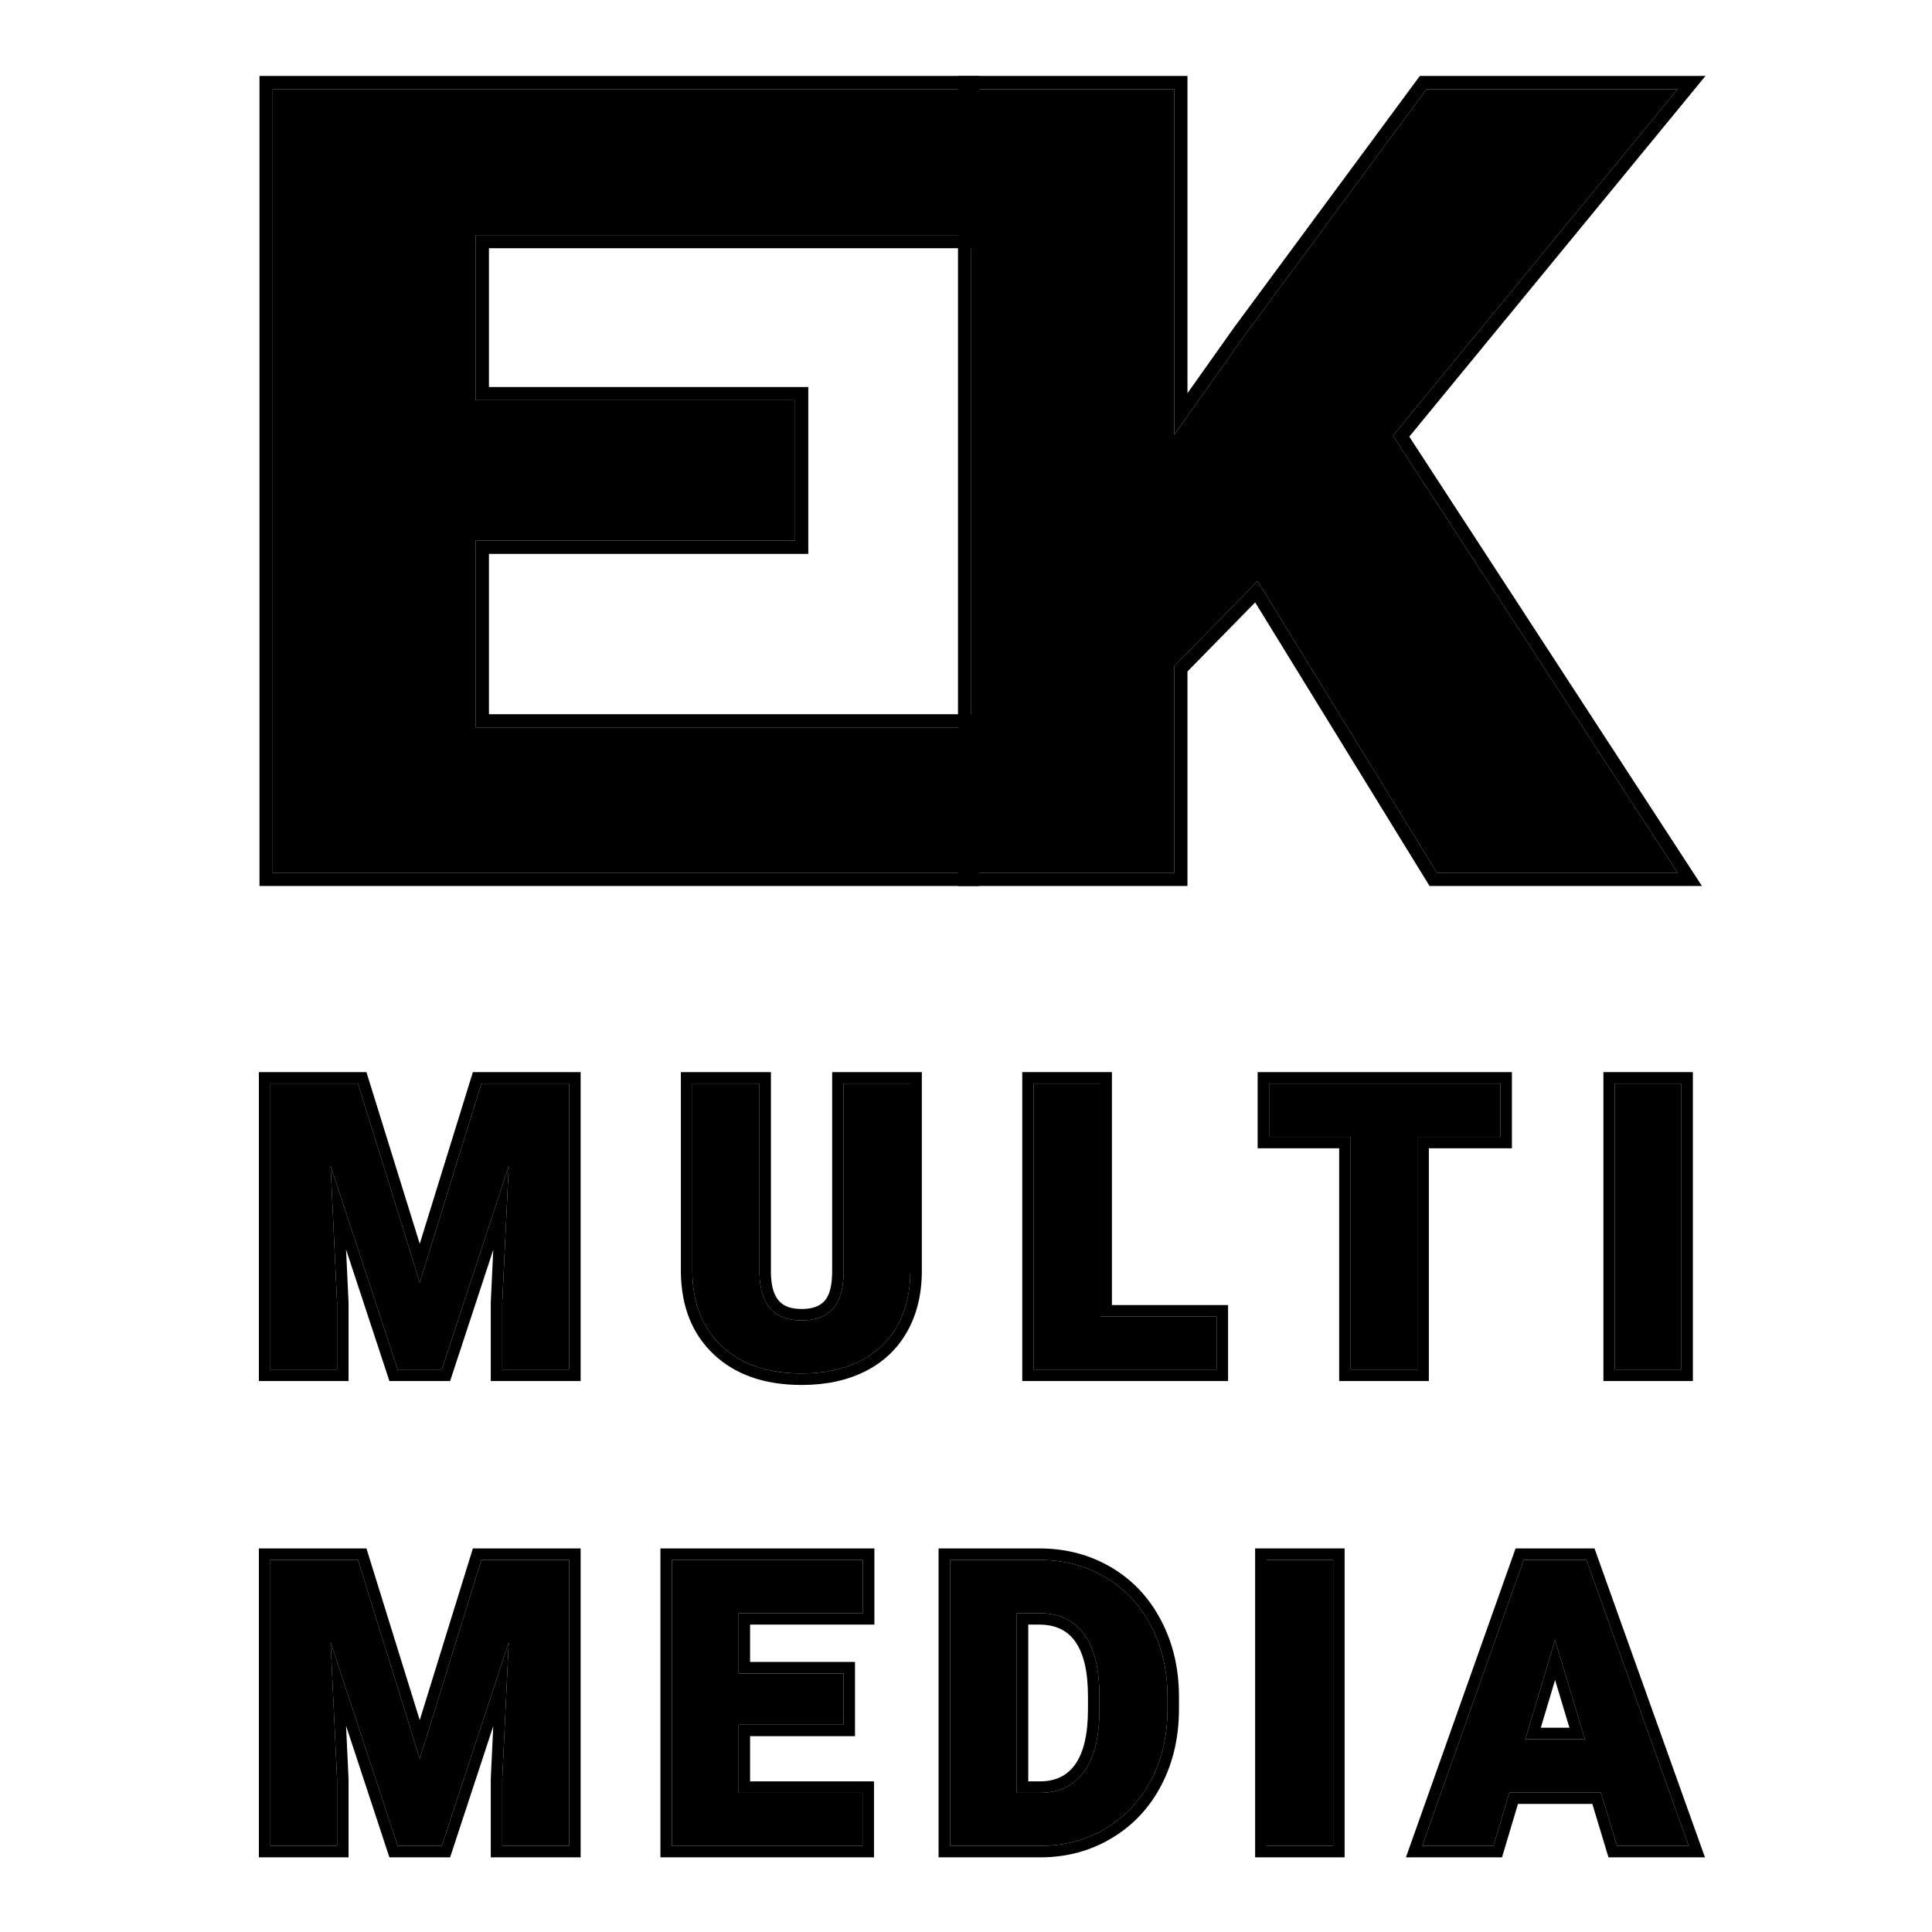
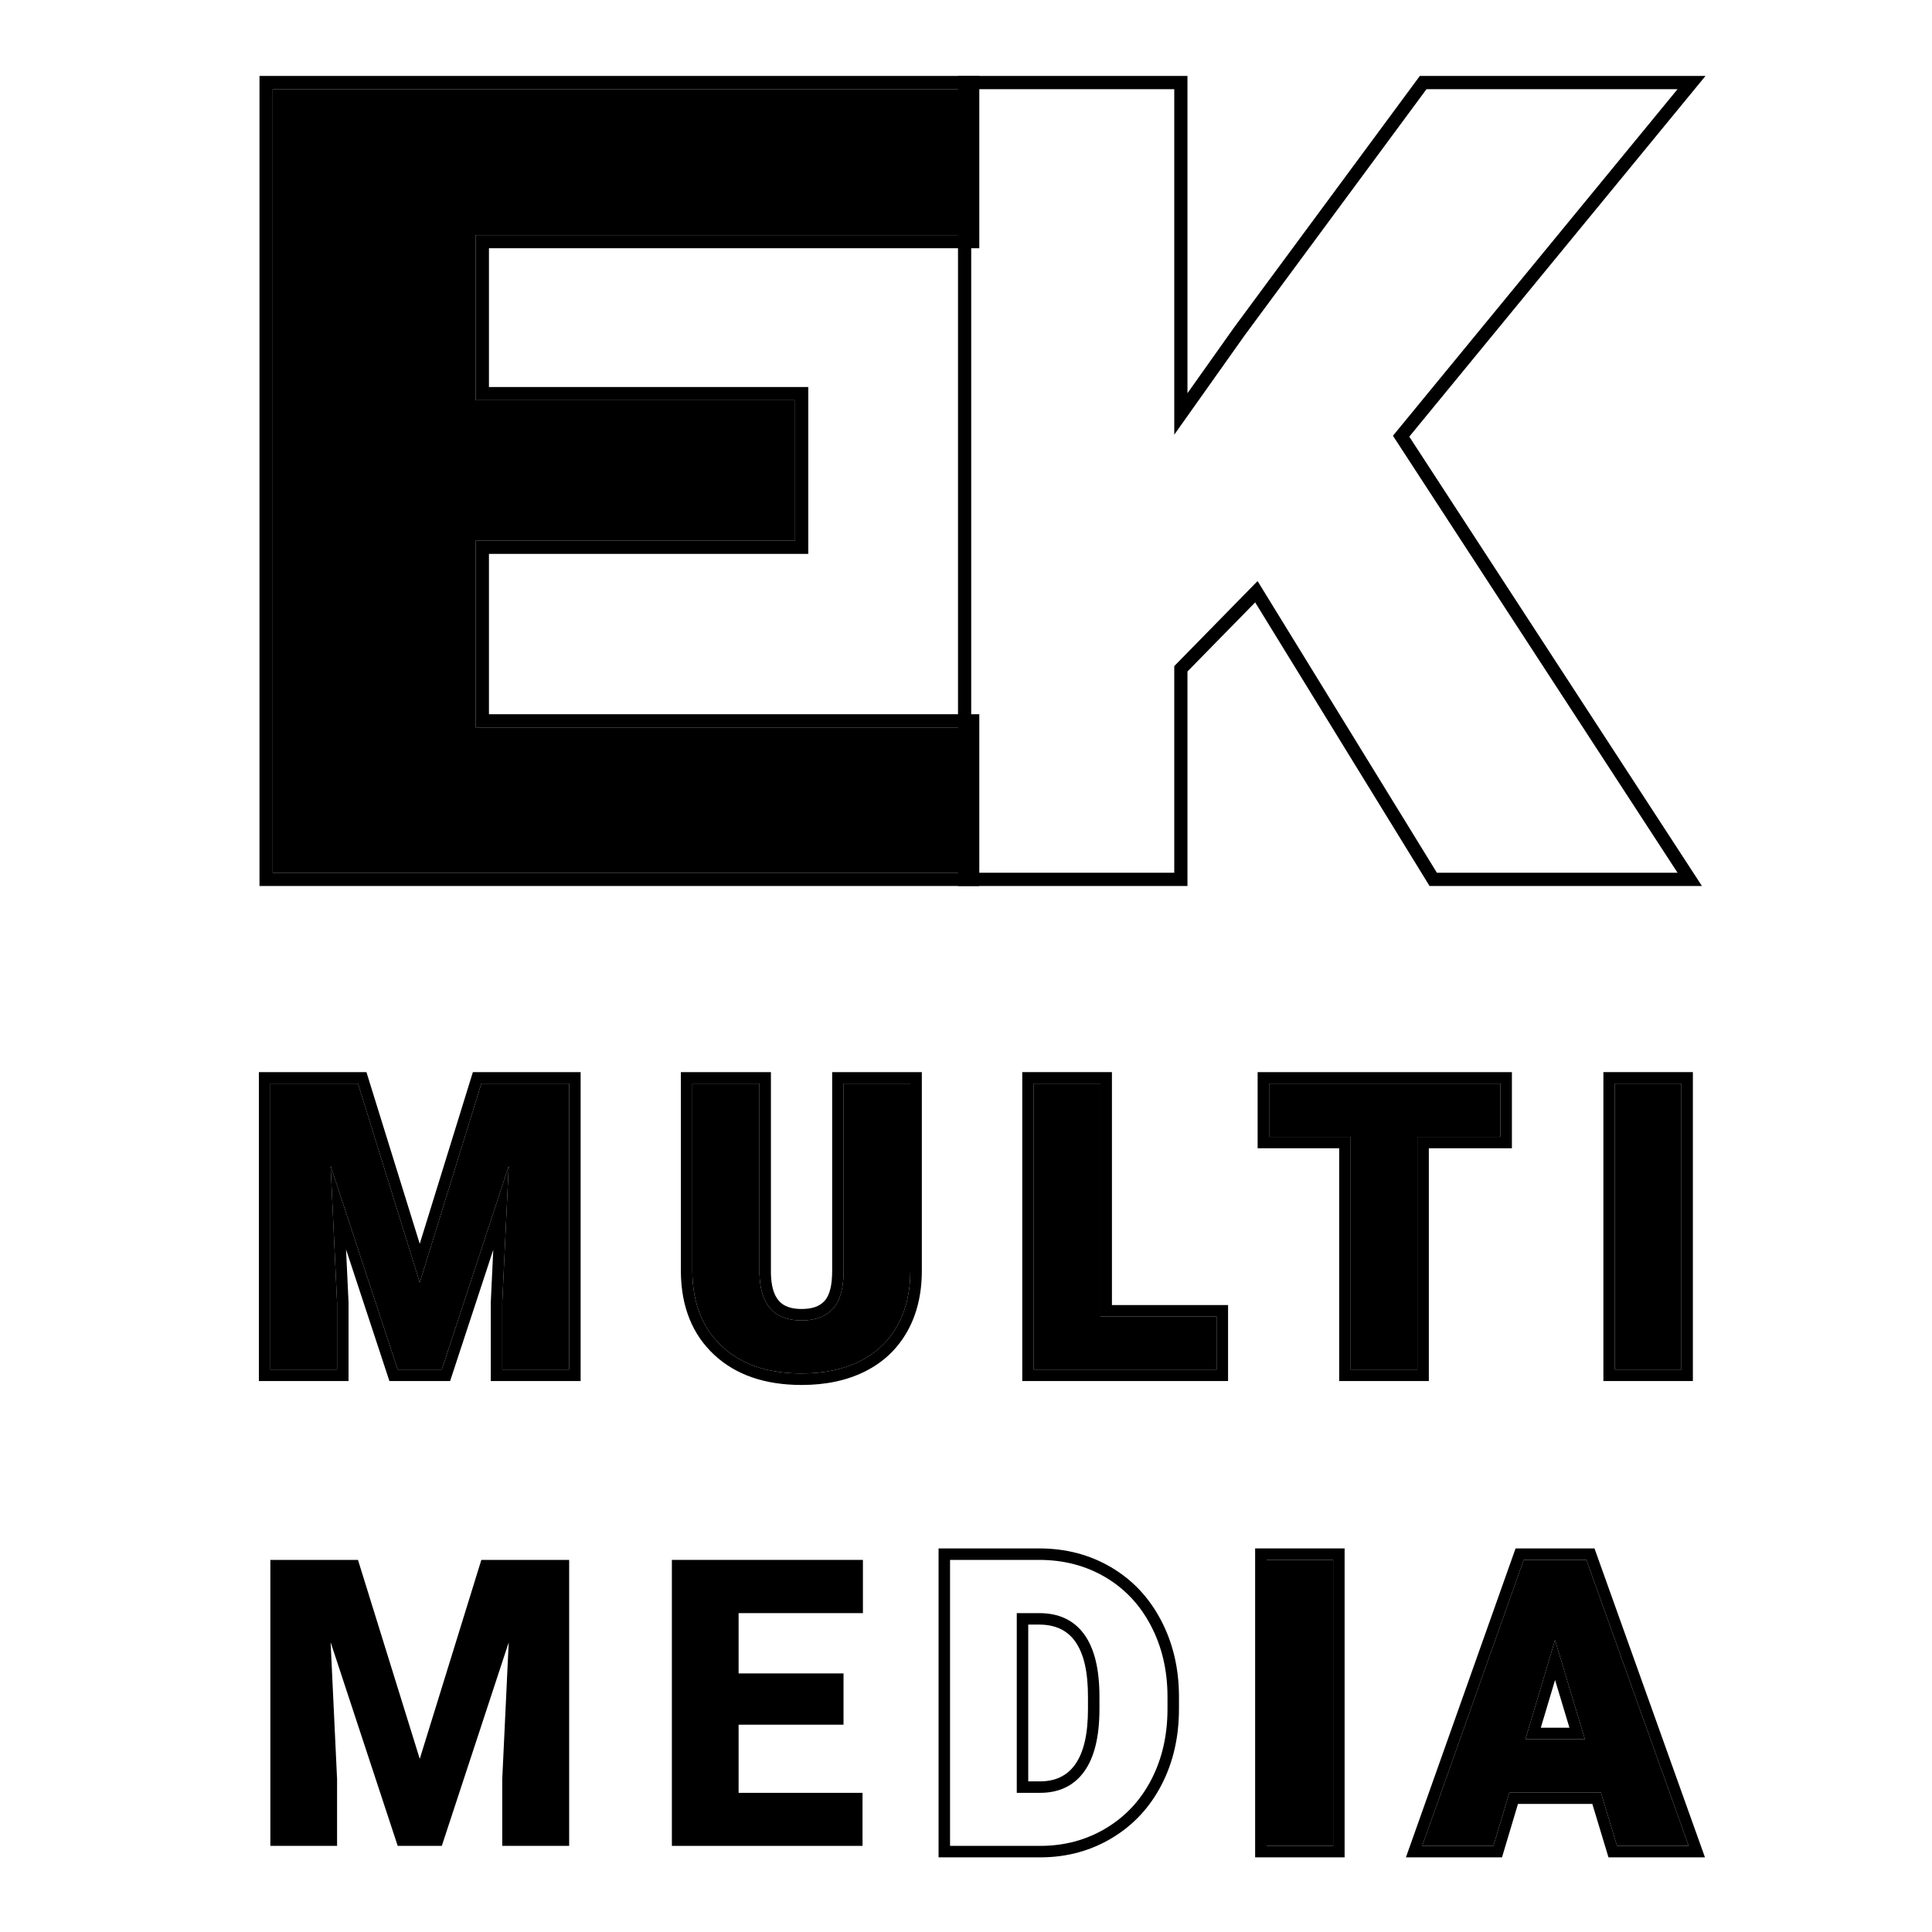
<svg xmlns="http://www.w3.org/2000/svg" width="100%" height="100%" viewBox="0 0 6732 6732" xml:space="preserve" style="fill-rule:evenodd;clip-rule:evenodd;stroke-linejoin:round;stroke-miterlimit:2;">
  <g>
    <g transform="matrix(2.582,0,0,2.582,-217.378,-1338.84)">
      <path d="M567.295,1980.85L650.662,2249.36L733.772,1980.85L852.282,1980.85L852.282,2366.79L761.989,2366.79L761.989,2276.66L770.71,2092.18L680.418,2366.79L620.907,2366.79L530.357,2091.91L539.079,2276.66L539.079,2366.79L449.043,2366.79L449.043,1980.85L567.295,1980.85Z" style="fill-rule:nonzero;" />
      <path d="M582.088,1976.26L578.705,1965.36L433.554,1965.36L433.554,2382.28L554.568,2382.28L554.568,2276.3C554.551,2275.93 551.185,2204.64 551.185,2204.64L609.701,2382.28L691.63,2382.28L749.862,2205.17C749.862,2205.17 746.5,2276.3 746.5,2276.3C746.5,2276.66 746.5,2382.28 746.5,2382.28L867.771,2382.28L867.771,1965.36L722.353,1965.36L650.639,2197.05C650.639,2197.05 582.088,1976.26 582.088,1976.26ZM567.295,1980.85L650.662,2249.36L733.772,1980.85L852.282,1980.85L852.282,2366.79L761.989,2366.79L761.989,2276.66L770.71,2092.18L680.418,2366.79L620.907,2366.79L530.357,2091.91L539.079,2276.66L539.079,2366.79L449.043,2366.79L449.043,1980.85L567.295,1980.85Z" />
      <path d="M1312.74,1980.85L1312.74,2233.46C1312.74,2262.09 1306.84,2286.87 1295.04,2307.81C1283.24,2328.75 1266.31,2344.7 1244.25,2355.65C1222.19,2366.61 1196.12,2372.09 1166.02,2372.09C1120.53,2372.09 1084.7,2359.89 1058.54,2335.51C1032.37,2311.12 1019.04,2277.72 1018.52,2235.31L1018.52,1980.85L1109.07,1980.85L1109.07,2237.17C1110.1,2279.4 1129.08,2300.52 1166.02,2300.52C1184.66,2300.52 1198.77,2295.22 1208.34,2284.62C1217.92,2274.01 1222.71,2256.78 1222.71,2232.93L1222.71,1980.85L1312.74,1980.85Z" style="fill-rule:nonzero;" />
      <path d="M1328.23,2233.46L1328.23,1965.36L1207.22,1965.36L1207.22,2232.93C1207.22,2251.87 1204.45,2265.82 1196.85,2274.23C1189.93,2281.89 1179.49,2285.03 1166.02,2285.03C1152.73,2285.03 1142.42,2281.92 1135.6,2274.33C1128.17,2266.07 1124.98,2253.47 1124.56,2236.99C1124.56,2236.98 1124.56,1965.36 1124.56,1965.36L1003.03,1965.36L1003.03,2235.41C1003.61,2282.7 1018.86,2319.7 1047.98,2346.84C1076.76,2373.66 1115.99,2387.58 1166.02,2387.58C1198.78,2387.58 1227.13,2381.45 1251.14,2369.53C1276.08,2357.14 1295.2,2339.09 1308.54,2315.41C1321.55,2292.32 1328.23,2265.03 1328.23,2233.46ZM1312.74,1980.85L1312.74,2233.46C1312.74,2262.09 1306.84,2286.87 1295.04,2307.81C1283.24,2328.75 1266.31,2344.7 1244.25,2355.65C1222.19,2366.61 1196.12,2372.09 1166.02,2372.09C1120.53,2372.09 1084.7,2359.89 1058.54,2335.51C1032.37,2311.12 1019.04,2277.72 1018.52,2235.31L1018.52,1980.85L1109.07,1980.85L1109.07,2237.17C1110.1,2279.4 1129.08,2300.52 1166.02,2300.52C1184.66,2300.52 1198.77,2295.22 1208.34,2284.62C1217.92,2274.01 1222.71,2256.78 1222.71,2232.93L1222.71,1980.85L1312.74,1980.85Z" />
      <path d="M1569.28,2295.22L1726.01,2295.22L1726.01,2366.79L1479.24,2366.79L1479.24,1980.85L1569.28,1980.85L1569.28,2295.22Z" style="fill-rule:nonzero;" />
      <path d="M1584.77,2279.73L1584.77,1965.36L1463.75,1965.36L1463.75,2382.28L1741.5,2382.28L1741.5,2279.73L1584.77,2279.73ZM1569.28,2295.22L1726.01,2295.22L1726.01,2366.79L1479.24,2366.79L1479.24,1980.85L1569.28,1980.85L1569.28,2295.22Z" />
      <path d="M2109.06,2052.69L1996.96,2052.69L1996.96,2366.79L1906.93,2366.79L1906.93,2052.69L1796.88,2052.69L1796.88,1980.85L2109.06,1980.85L2109.06,2052.69Z" style="fill-rule:nonzero;" />
      <path d="M2109.06,2068.18L2124.55,2068.18L2124.55,1965.36L1781.39,1965.36L1781.39,2068.18L1891.44,2068.18C1891.44,2068.18 1891.44,2382.28 1891.44,2382.28L2012.45,2382.28L2012.45,2068.18C2012.45,2068.18 2109.06,2068.18 2109.06,2068.18ZM2109.06,2052.69L1996.96,2052.69L1996.96,2366.79L1906.93,2366.79L1906.93,2052.69L1796.88,2052.69L1796.88,1980.85L2109.06,1980.85L2109.06,2052.69Z" />
      <rect x="2263.5" y="1980.85" width="89.78" height="385.933" style="fill-rule:nonzero;" />
      <path d="M2248.01,2382.28L2368.77,2382.28L2368.77,1965.36L2248.01,1965.36L2248.01,2382.28ZM2353.28,2366.79L2263.5,2366.79L2263.5,1980.85L2353.28,1980.85L2353.28,2366.79Z" />
      <path d="M567.295,2623.65L650.662,2892.16L733.772,2623.65L852.282,2623.65L852.282,3009.58L761.989,3009.58L761.989,2919.46L770.71,2734.97L680.418,3009.58L620.907,3009.58L530.357,2734.71L539.079,2919.46L539.079,3009.58L449.043,3009.58L449.043,2623.65L567.295,2623.65Z" style="fill-rule:nonzero;" />
-       <path d="M582.088,2619.06L578.705,2608.16L433.554,2608.16L433.554,3025.07L554.568,3025.07L554.568,2919.09C554.551,2918.73 551.185,2847.44 551.185,2847.44C551.185,2847.44 609.701,3025.07 609.701,3025.07L691.63,3025.07L749.862,2847.97C749.862,2847.97 746.5,2919.09 746.5,2919.09C746.5,2919.46 746.5,3025.07 746.5,3025.07L867.771,3025.07L867.771,2608.16L722.353,2608.16L650.639,2839.85C626.681,2762.68 582.088,2619.06 582.088,2619.06ZM567.295,2623.65L650.662,2892.16L733.772,2623.65L852.282,2623.65L852.282,3009.58L761.989,3009.58L761.989,2919.46L770.71,2734.97L680.418,3009.58L620.907,3009.58L530.357,2734.71L539.079,2919.46L539.079,3009.58L449.043,3009.58L449.043,2623.65L567.295,2623.65Z" />
      <path d="M1222.54,2846.04L1080.95,2846.04L1080.95,2938.01L1248.19,2938.01L1248.19,3009.58L990.912,3009.58L990.912,2623.65L1248.71,2623.65L1248.71,2695.48L1080.95,2695.48L1080.95,2776.86L1222.54,2776.86L1222.54,2846.04Z" style="fill-rule:nonzero;" />
-       <path d="M1222.54,2861.53L1238.03,2861.53L1238.03,2761.37L1096.44,2761.37C1096.44,2761.37 1096.44,2710.97 1096.44,2710.97C1096.44,2710.97 1264.2,2710.97 1264.2,2710.97L1264.2,2608.16L975.422,2608.16L975.422,3025.07L1263.68,3025.07L1263.68,2922.53L1096.44,2922.53C1096.44,2922.53 1096.44,2861.53 1096.44,2861.53C1133.18,2861.53 1222.54,2861.53 1222.54,2861.53ZM1222.54,2846.04L1080.95,2846.04L1080.95,2938.01L1248.19,2938.01L1248.19,3009.58L990.912,3009.58L990.912,2623.65L1248.71,2623.65L1248.71,2695.48L1080.95,2695.48L1080.95,2776.86L1222.54,2776.86L1222.54,2846.04Z" />
-       <path d="M1366.3,3009.58L1366.3,2623.65L1486.61,2623.65C1519.61,2623.65 1549.28,2631.38 1575.62,2646.84C1601.95,2662.3 1622.52,2684.13 1637.31,2712.31C1652.1,2740.5 1659.58,2772.08 1659.75,2807.07L1659.75,2824.83C1659.75,2860.17 1652.53,2891.85 1638.08,2919.86C1623.63,2947.87 1603.28,2969.78 1577.03,2985.59C1550.78,3001.41 1521.49,3009.4 1489.17,3009.58L1366.3,3009.58ZM1456.34,2695.48L1456.34,2938.01L1487.63,2938.01C1513.46,2938.01 1533.29,2928.52 1547.14,2909.52C1561,2890.52 1567.92,2862.29 1567.92,2824.83L1567.92,2808.13C1567.92,2770.85 1561,2742.75 1547.14,2723.84C1533.29,2704.93 1513.11,2695.48 1486.61,2695.48L1456.34,2695.48Z" style="fill-rule:nonzero;" />
-       <path d="M1350.81,2608.16L1350.81,3025.07L1489.21,3025.07C1524.49,3024.88 1556.4,3016.1 1585.02,2998.86C1613.74,2981.56 1636.03,2957.6 1651.84,2926.96C1667.38,2896.85 1675.24,2862.82 1675.24,2824.83L1675.24,2807.03C1675.06,2769.37 1666.93,2735.42 1651.02,2705.11C1634.83,2674.26 1612.29,2650.41 1583.46,2633.48C1554.8,2616.66 1522.53,2608.16 1486.61,2608.16C1486.61,2608.16 1350.81,2608.16 1350.81,2608.16ZM1366.3,3009.58L1366.3,2623.65L1486.61,2623.65C1519.61,2623.65 1549.28,2631.38 1575.62,2646.84C1601.95,2662.3 1622.52,2684.13 1637.31,2712.31C1652.1,2740.5 1659.58,2772.08 1659.75,2807.07L1659.75,2824.83C1659.75,2860.17 1652.53,2891.85 1638.08,2919.86C1623.63,2947.87 1603.28,2969.78 1577.03,2985.59C1550.78,3001.41 1521.49,3009.4 1489.17,3009.58L1366.3,3009.58ZM1456.34,2695.48L1456.34,2938.01L1487.63,2938.01C1513.46,2938.01 1533.29,2928.52 1547.14,2909.52C1561,2890.52 1567.92,2862.29 1567.92,2824.83L1567.92,2808.13C1567.92,2770.85 1561,2742.75 1547.14,2723.84C1533.29,2704.93 1513.11,2695.48 1486.61,2695.48L1456.34,2695.48ZM1471.83,2710.97L1486.61,2710.97C1507.56,2710.97 1523.7,2718.05 1534.65,2733C1546.97,2749.81 1552.43,2774.97 1552.43,2808.13L1552.43,2824.83C1552.43,2858.18 1546.96,2883.48 1534.63,2900.39C1523.72,2915.35 1507.96,2922.53 1487.63,2922.53C1487.63,2922.53 1471.83,2922.53 1471.83,2922.53L1471.83,2710.97Z" />
+       <path d="M1350.81,2608.16L1350.81,3025.07L1489.21,3025.07C1524.49,3024.88 1556.4,3016.1 1585.02,2998.86C1613.74,2981.56 1636.03,2957.6 1651.84,2926.96C1667.38,2896.85 1675.24,2862.82 1675.24,2824.83L1675.24,2807.03C1675.06,2769.37 1666.93,2735.42 1651.02,2705.11C1634.83,2674.26 1612.29,2650.41 1583.46,2633.48C1554.8,2616.66 1522.53,2608.16 1486.61,2608.16C1486.61,2608.16 1350.81,2608.16 1350.81,2608.16ZM1366.3,3009.58L1366.3,2623.65L1486.61,2623.65C1519.61,2623.65 1549.28,2631.38 1575.62,2646.84C1601.95,2662.3 1622.52,2684.13 1637.31,2712.31C1652.1,2740.5 1659.58,2772.08 1659.75,2807.07L1659.75,2824.83C1659.75,2860.17 1652.53,2891.85 1638.08,2919.86C1623.63,2947.87 1603.28,2969.78 1577.03,2985.59C1550.78,3001.41 1521.49,3009.4 1489.17,3009.58L1366.3,3009.58ZM1456.34,2695.48L1456.34,2938.01L1487.63,2938.01C1513.46,2938.01 1533.29,2928.52 1547.14,2909.52C1561,2890.52 1567.92,2862.29 1567.92,2824.83L1567.92,2808.13C1567.92,2770.85 1561,2742.75 1547.14,2723.84C1533.29,2704.93 1513.11,2695.48 1486.61,2695.48L1456.34,2695.48ZM1471.83,2710.97L1486.61,2710.97C1507.56,2710.97 1523.7,2718.05 1534.65,2733C1546.97,2749.81 1552.43,2774.97 1552.43,2808.13L1552.43,2824.83C1552.43,2858.18 1546.96,2883.48 1534.63,2900.39C1523.72,2915.35 1507.96,2922.53 1487.63,2922.53C1487.63,2922.53 1471.83,2922.53 1471.83,2922.53Z" />
      <rect x="1793.51" y="2623.65" width="89.78" height="385.933" style="fill-rule:nonzero;" />
      <path d="M1883.29,3025.07L1898.78,3025.07L1898.78,2608.16L1778.02,2608.16L1778.02,3025.07L1883.29,3025.07ZM1883.29,3009.58L1793.51,3009.58L1793.51,2623.65L1883.29,2623.65L1883.29,3009.58Z" />
      <path d="M2244.57,2937.48L2121.19,2937.48L2099.64,3009.58L2003.45,3009.58L2140.43,2623.65L2225.08,2623.65L2363.08,3009.58L2266.38,3009.58L2244.57,2937.48ZM2142.74,2865.65L2223.03,2865.65L2182.75,2731.79L2142.74,2865.65Z" style="fill-rule:nonzero;" />
      <path d="M2233.08,2952.97L2254.88,3025.07L2385.07,3025.07L2235.99,2608.16L2129.49,2608.16L1981.52,3025.07L2111.18,3025.07L2132.73,2952.97C2132.73,2952.97 2233.08,2952.97 2233.08,2952.97L2233.08,2952.97ZM2244.57,2937.48L2121.19,2937.48L2099.64,3009.58L2003.45,3009.58L2140.43,2623.65L2225.08,2623.65L2363.08,3009.58L2266.38,3009.58L2244.57,2937.48ZM2142.74,2865.65L2223.03,2865.65L2182.75,2731.79L2142.74,2865.65ZM2163.53,2850.16L2182.8,2785.71C2182.8,2785.71 2202.19,2850.16 2202.19,2850.16L2163.53,2850.16Z" />
    </g>
    <g transform="matrix(1.58,0,0,0.97,728.461,-56.157)">
      <path d="M1292.4,2000.21L588.151,2000.21L588.151,2671.06L1669.54,2671.06L1669.54,3193.05L140.34,3193.05L140.34,378.177L1669.54,378.177L1669.54,902.1L588.151,902.1L588.151,1495.62L1292.4,1495.62L1292.4,2000.21Z" style="fill-rule:nonzero;" />
      <path d="M1292.4,2047.65L1321.52,2047.65L1321.52,1448.18L617.269,1448.18C617.269,1448.18 617.269,1082.35 617.269,949.544C617.269,949.544 1698.66,949.544 1698.66,949.544L1698.66,330.733L111.222,330.733L111.222,3240.5L1698.66,3240.5L1698.66,2623.62L617.269,2623.62C617.269,2623.62 617.269,2193.21 617.269,2047.65C617.269,2047.65 1292.4,2047.65 1292.4,2047.65ZM1292.4,2000.21L588.151,2000.21L588.151,2671.06L1669.54,2671.06L1669.54,3193.05L140.34,3193.05L140.34,378.177L1669.54,378.177L1669.54,902.1L588.151,902.1L588.151,1495.62L1292.4,1495.62L1292.4,2000.21Z" />
-       <path d="M2312.34,2145.21L2128.62,2450.67L2128.62,3193.05L1680.81,3193.05L1680.81,378.177L2128.62,378.177L2128.62,1619.35L2284.27,1261.69L2684.88,378.177L3238.58,378.177L2610.88,1623.22L3238.58,3193.05L2707.84,3193.05L2312.34,2145.21Z" style="fill-rule:nonzero;" />
      <path d="M2307.06,2221.78L2691.57,3240.5L3292.3,3240.5L2646.93,1626.46C2646.93,1626.46 3300.18,330.733 3300.18,330.733L2670.19,330.733L2260.68,1233.87C2260.52,1234.25 2157.74,1470.42 2157.74,1470.42C2157.74,1470.42 2157.74,330.733 2157.74,330.733L1651.69,330.733L1651.69,3240.5L2157.74,3240.5L2157.74,2470.04L2307.06,2221.78ZM2312.34,2145.21L2128.62,2450.67L2128.62,3193.05L1680.81,3193.05L1680.81,378.177L2128.62,378.177L2128.62,1619.35L2284.27,1261.69L2684.88,378.177L3238.58,378.177L2610.88,1623.22L3238.58,3193.05L2707.84,3193.05L2312.34,2145.21Z" />
    </g>
  </g>
</svg>